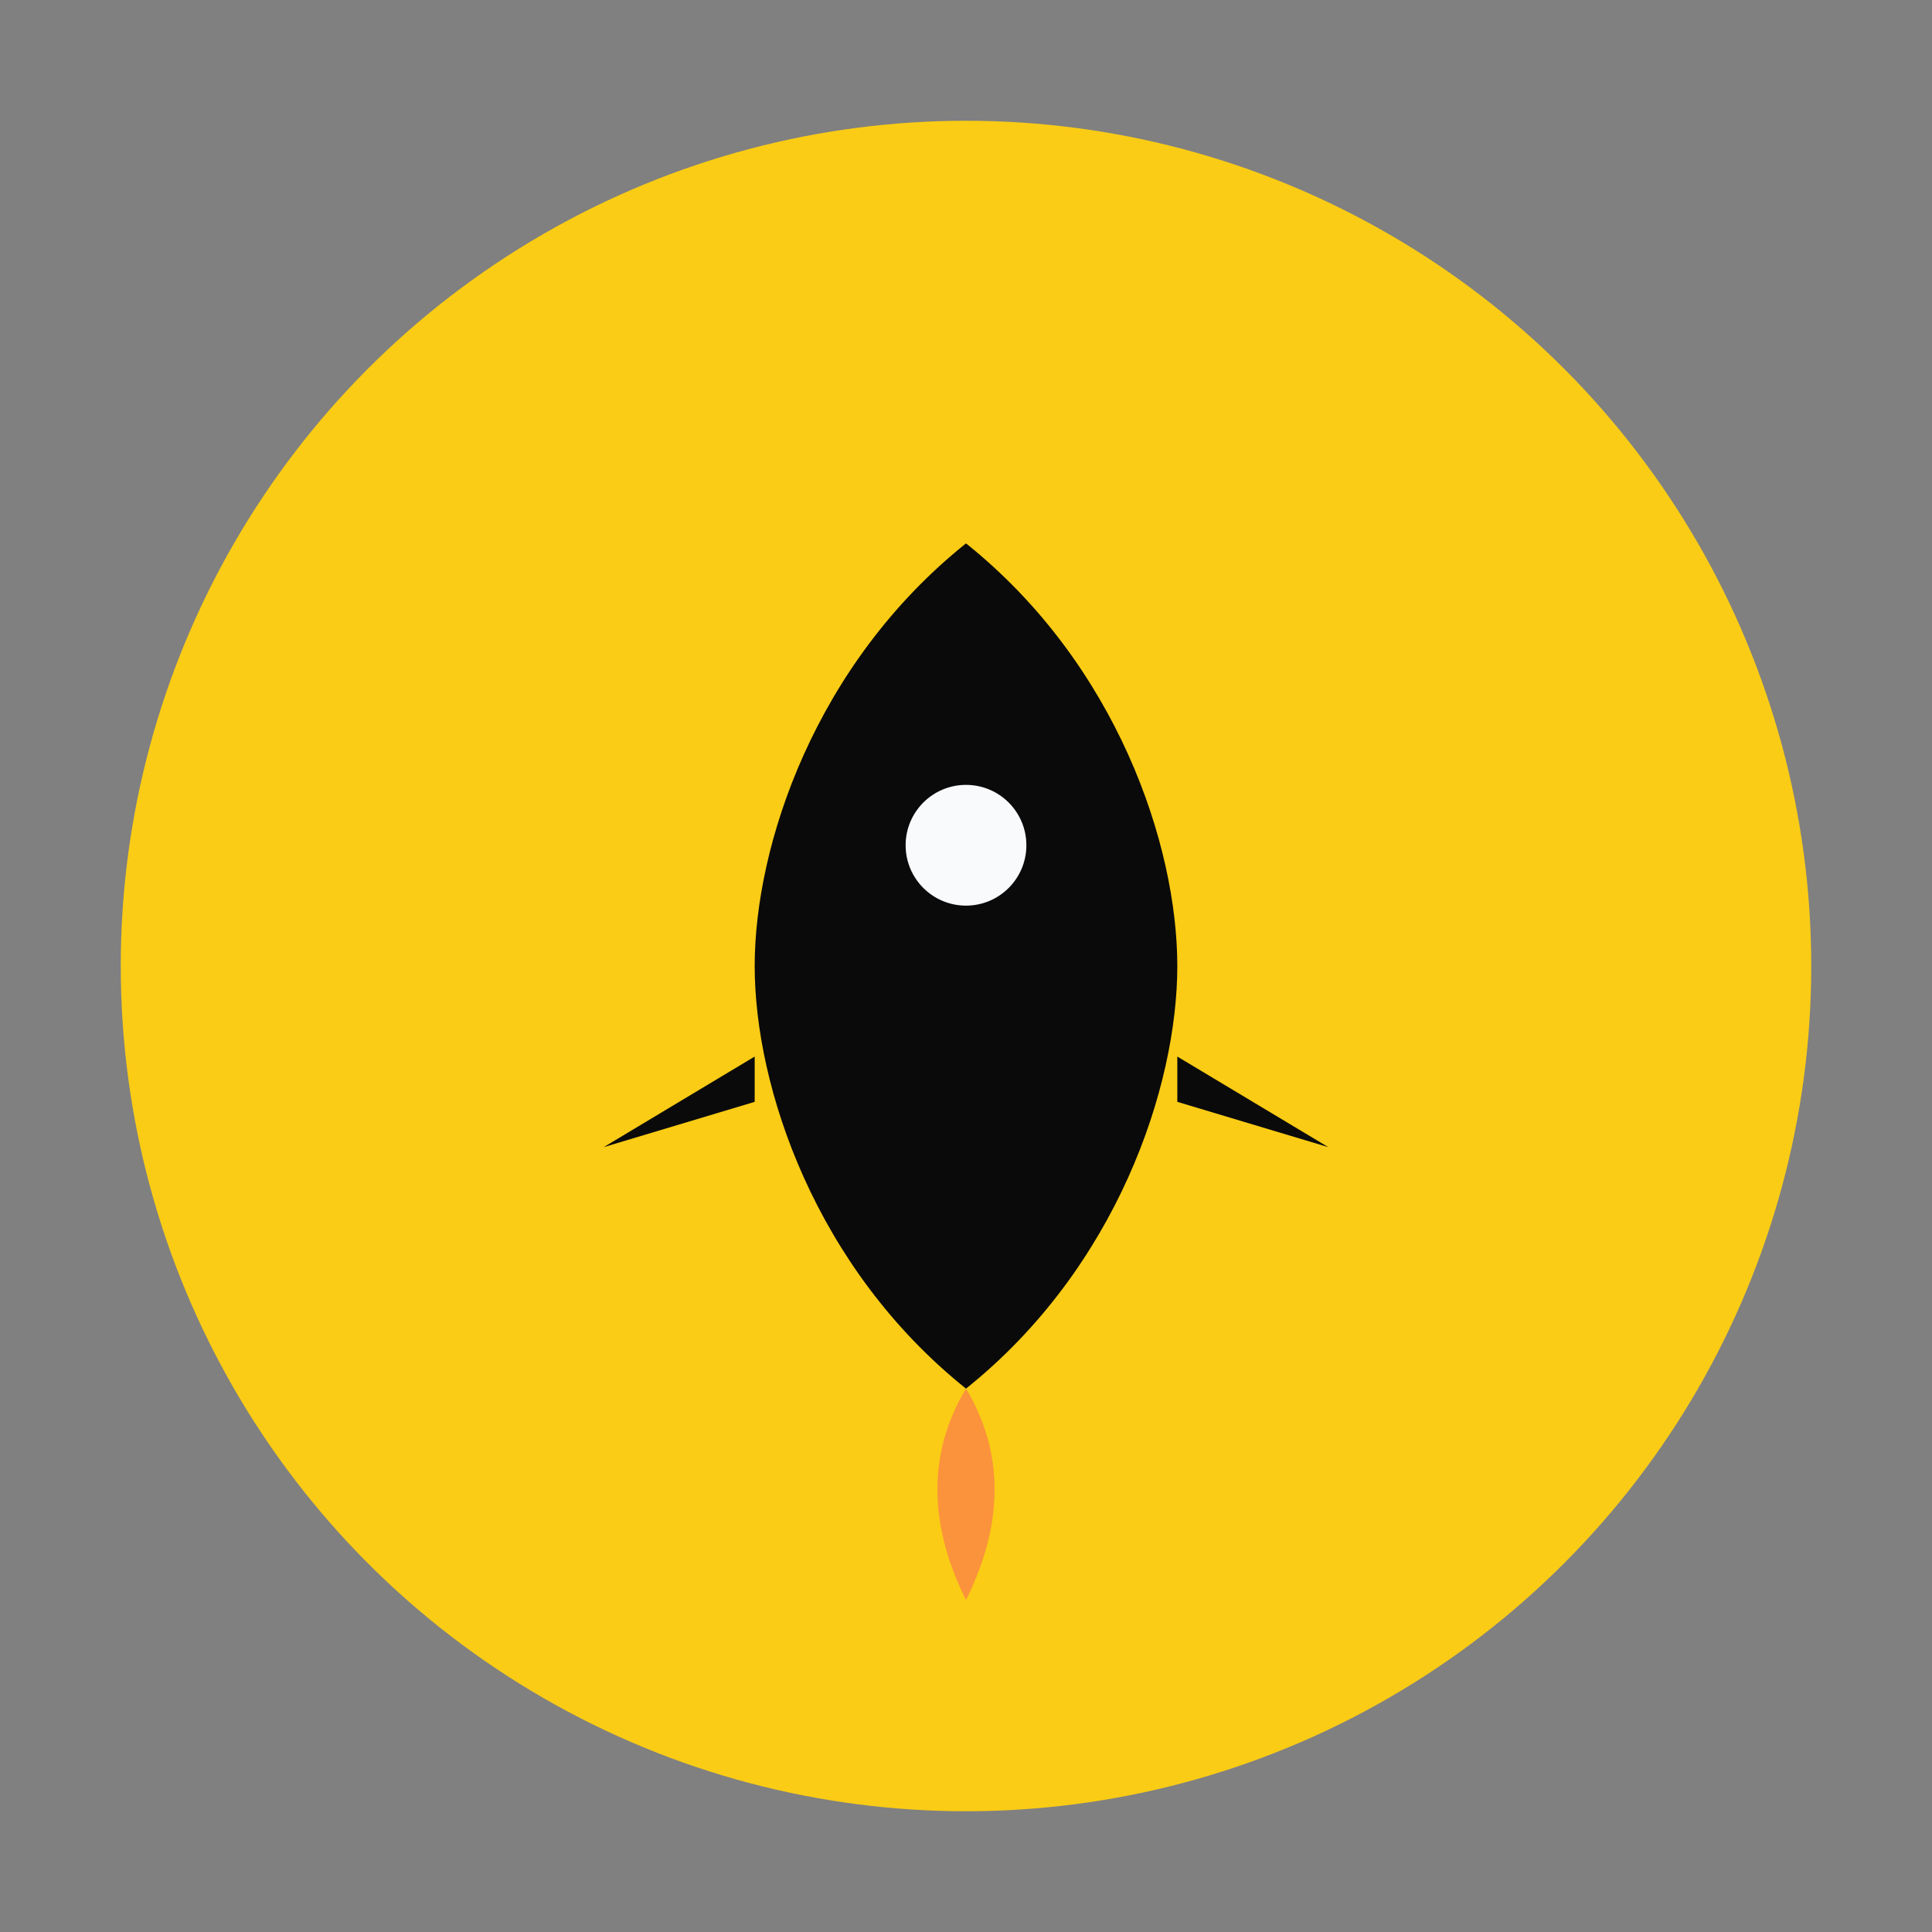
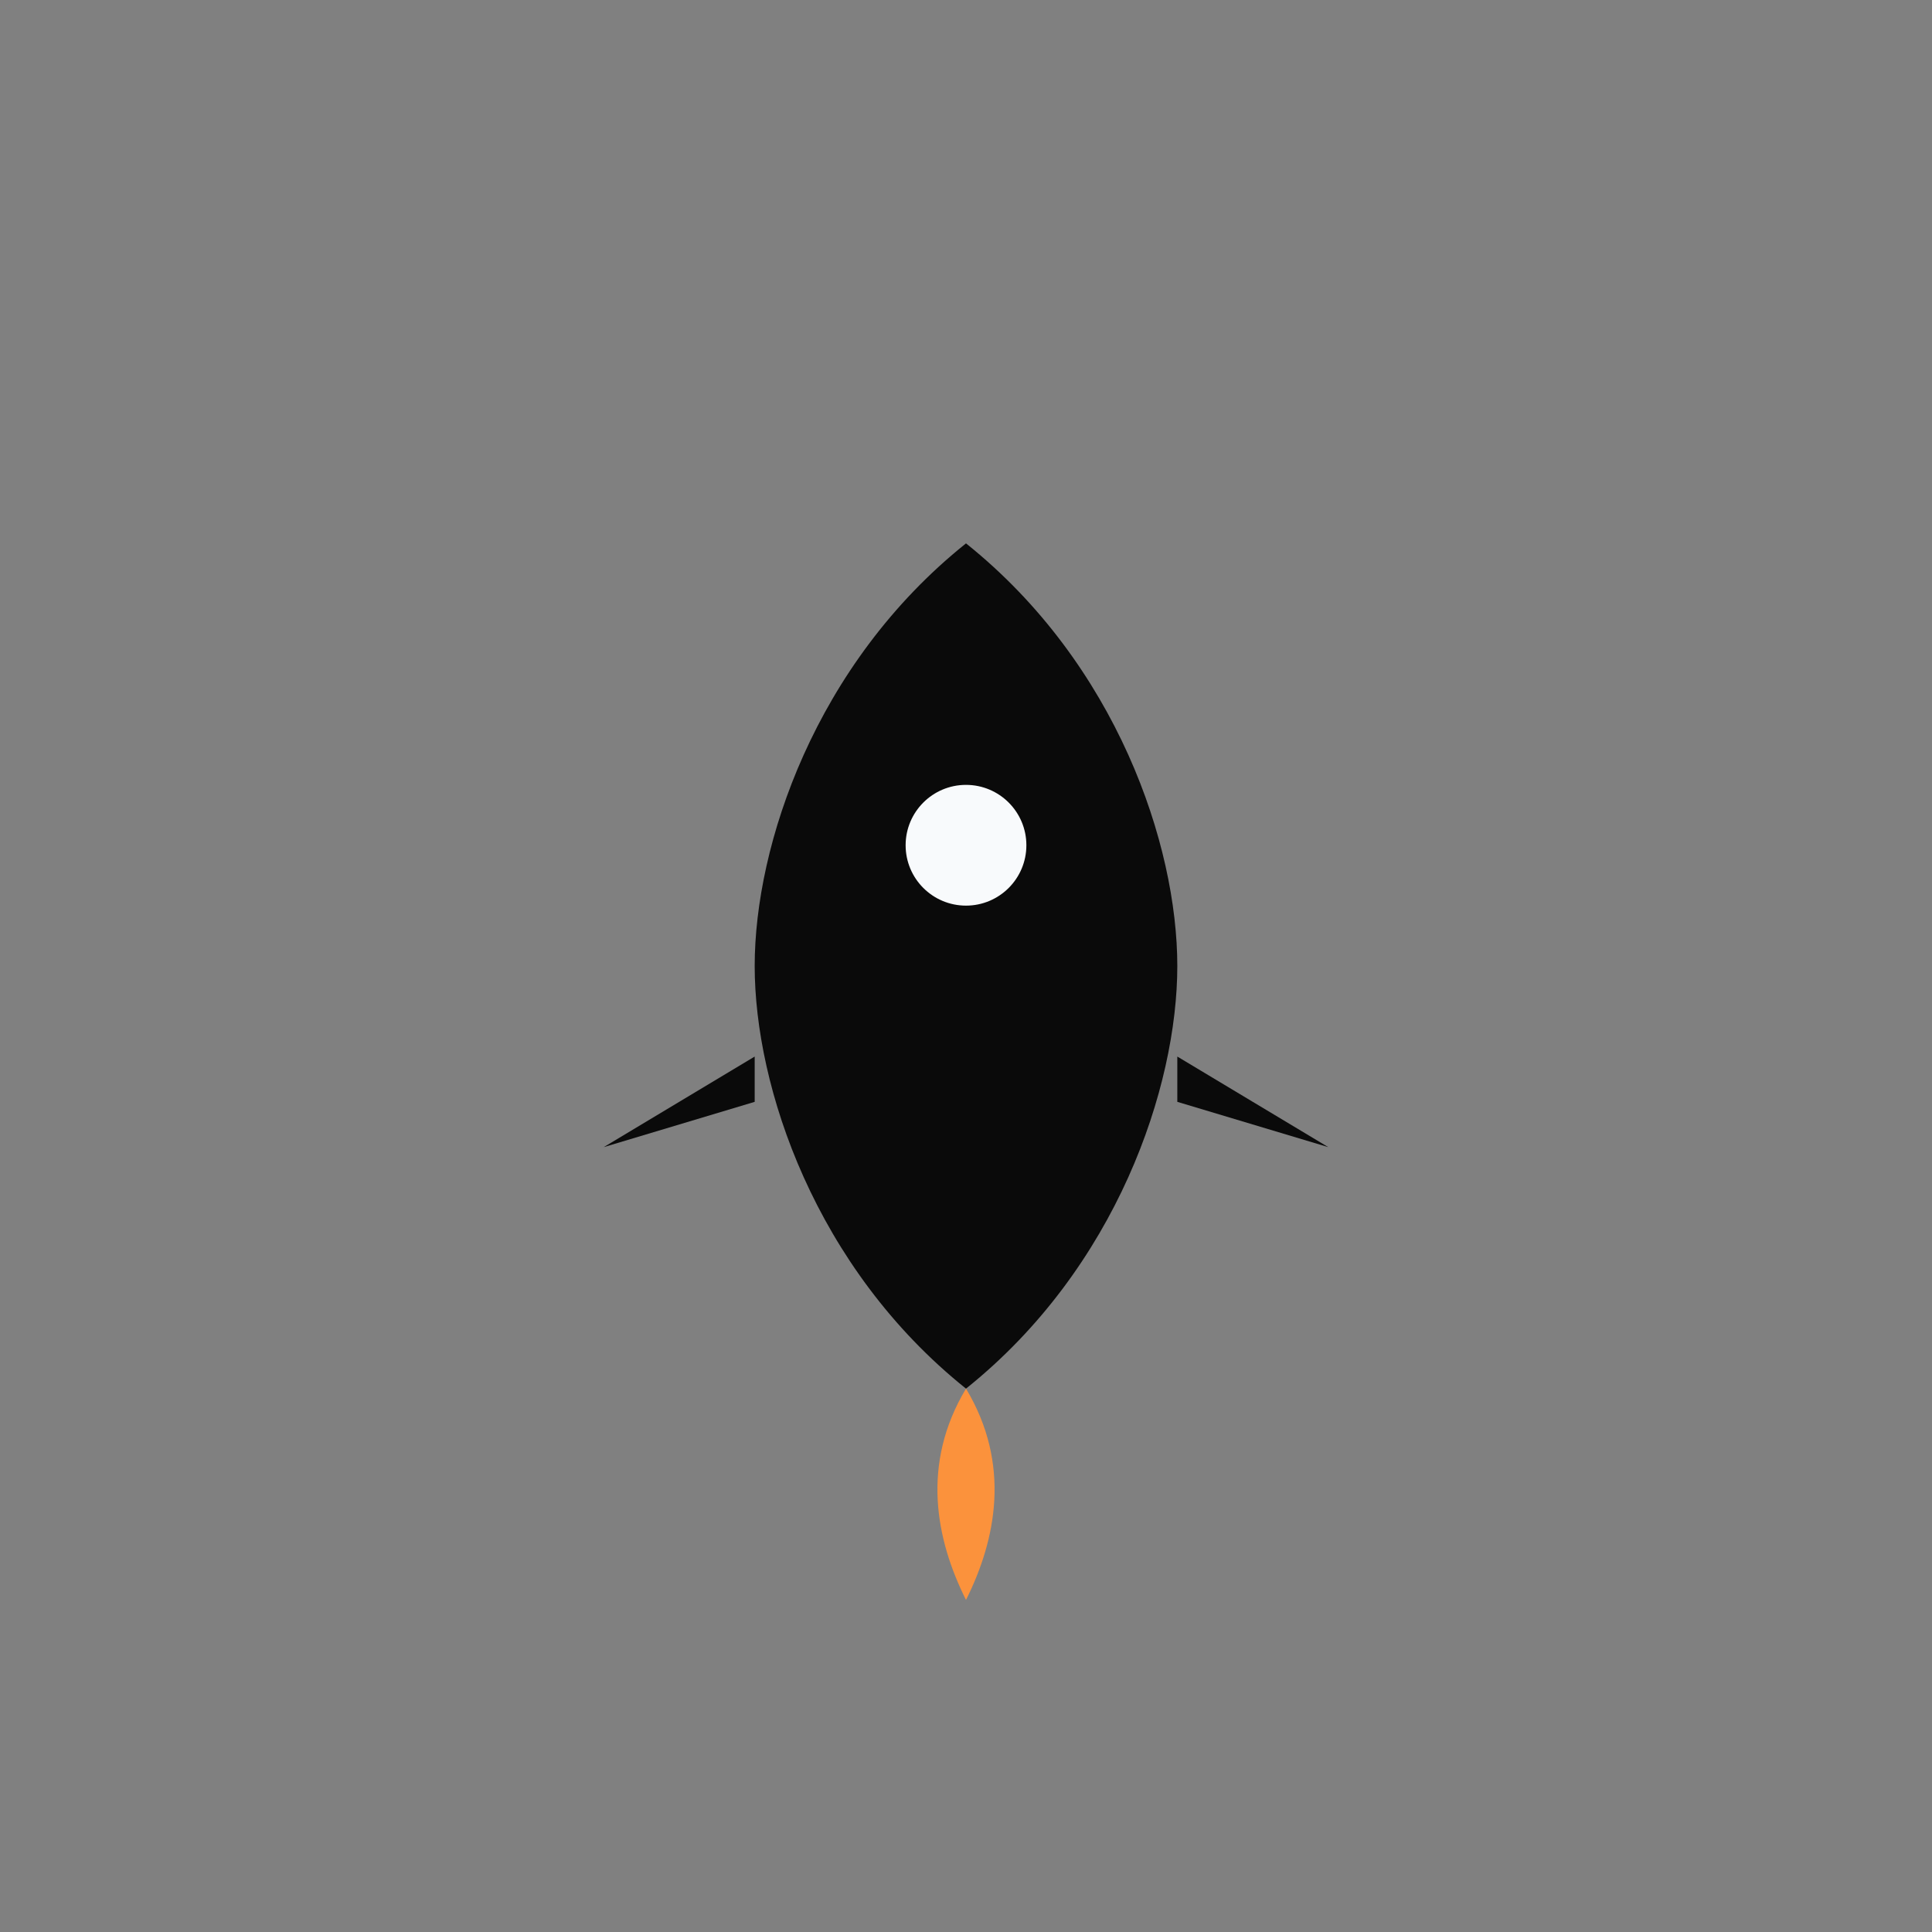
<svg xmlns="http://www.w3.org/2000/svg" width="64" height="64" viewBox="0 0 128 128" fill="none">
  <rect x="0" y="0" width="128" height="128" fill="#808080" stroke="none" />
-   <circle cx="64" cy="64" r="56" fill="#FACC15" />
  <g transform="translate(64 64)">
    <path d="M0 -28 C 10 -20 14 -8 14 0 C 14 8 10 20 0 28 C -10 20 -14 8 -14 0 C -14 -8 -10 -20 0 -28 Z" fill="#0A0A0A" />
    <circle cx="0" cy="-8" r="4" fill="#F8FAFC" />
-     <path d="M-14 6 L-24 12 L-14 9 Z" fill="#0A0A0A" />
+     <path d="M-14 6 L-24 12 L-14 9 " fill="#0A0A0A" />
    <path d="M14 6 L24 12 L14 9 Z" fill="#0A0A0A" />
    <path d="M0 28 C -3 33 -2 38 0 42 C 2 38 3 33 0 28 Z" fill="#FB923C" />
  </g>
</svg>